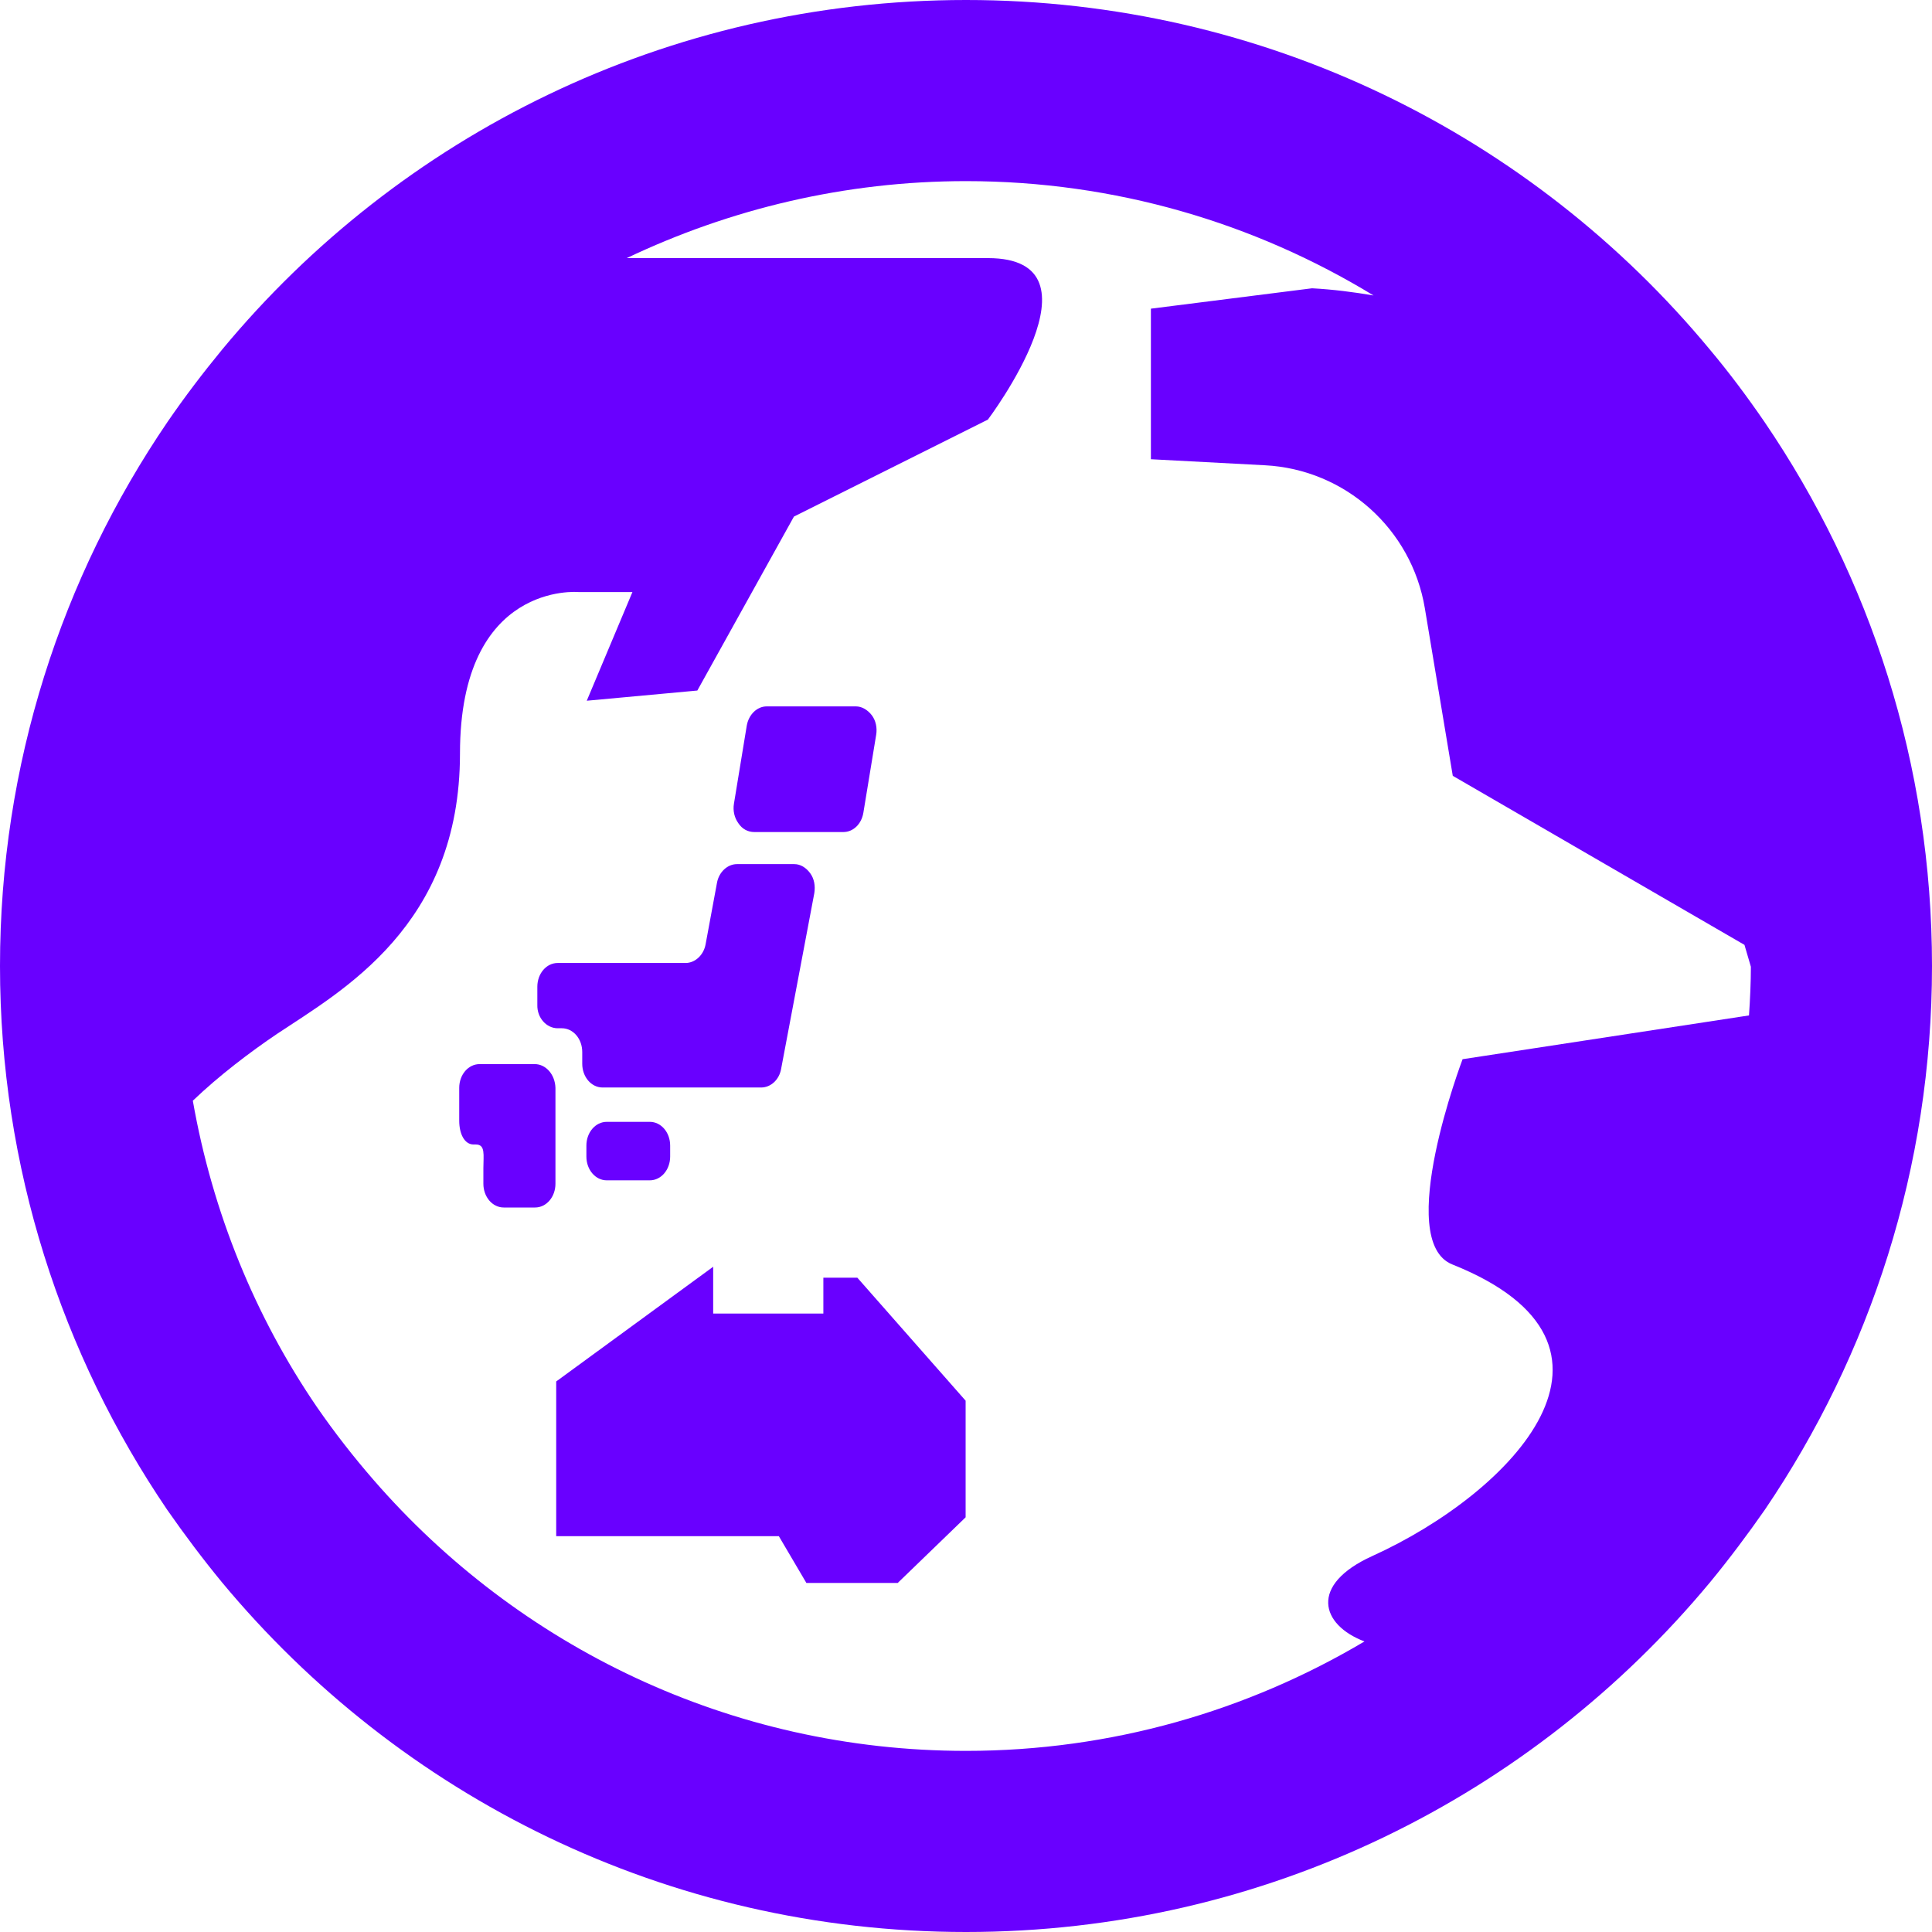
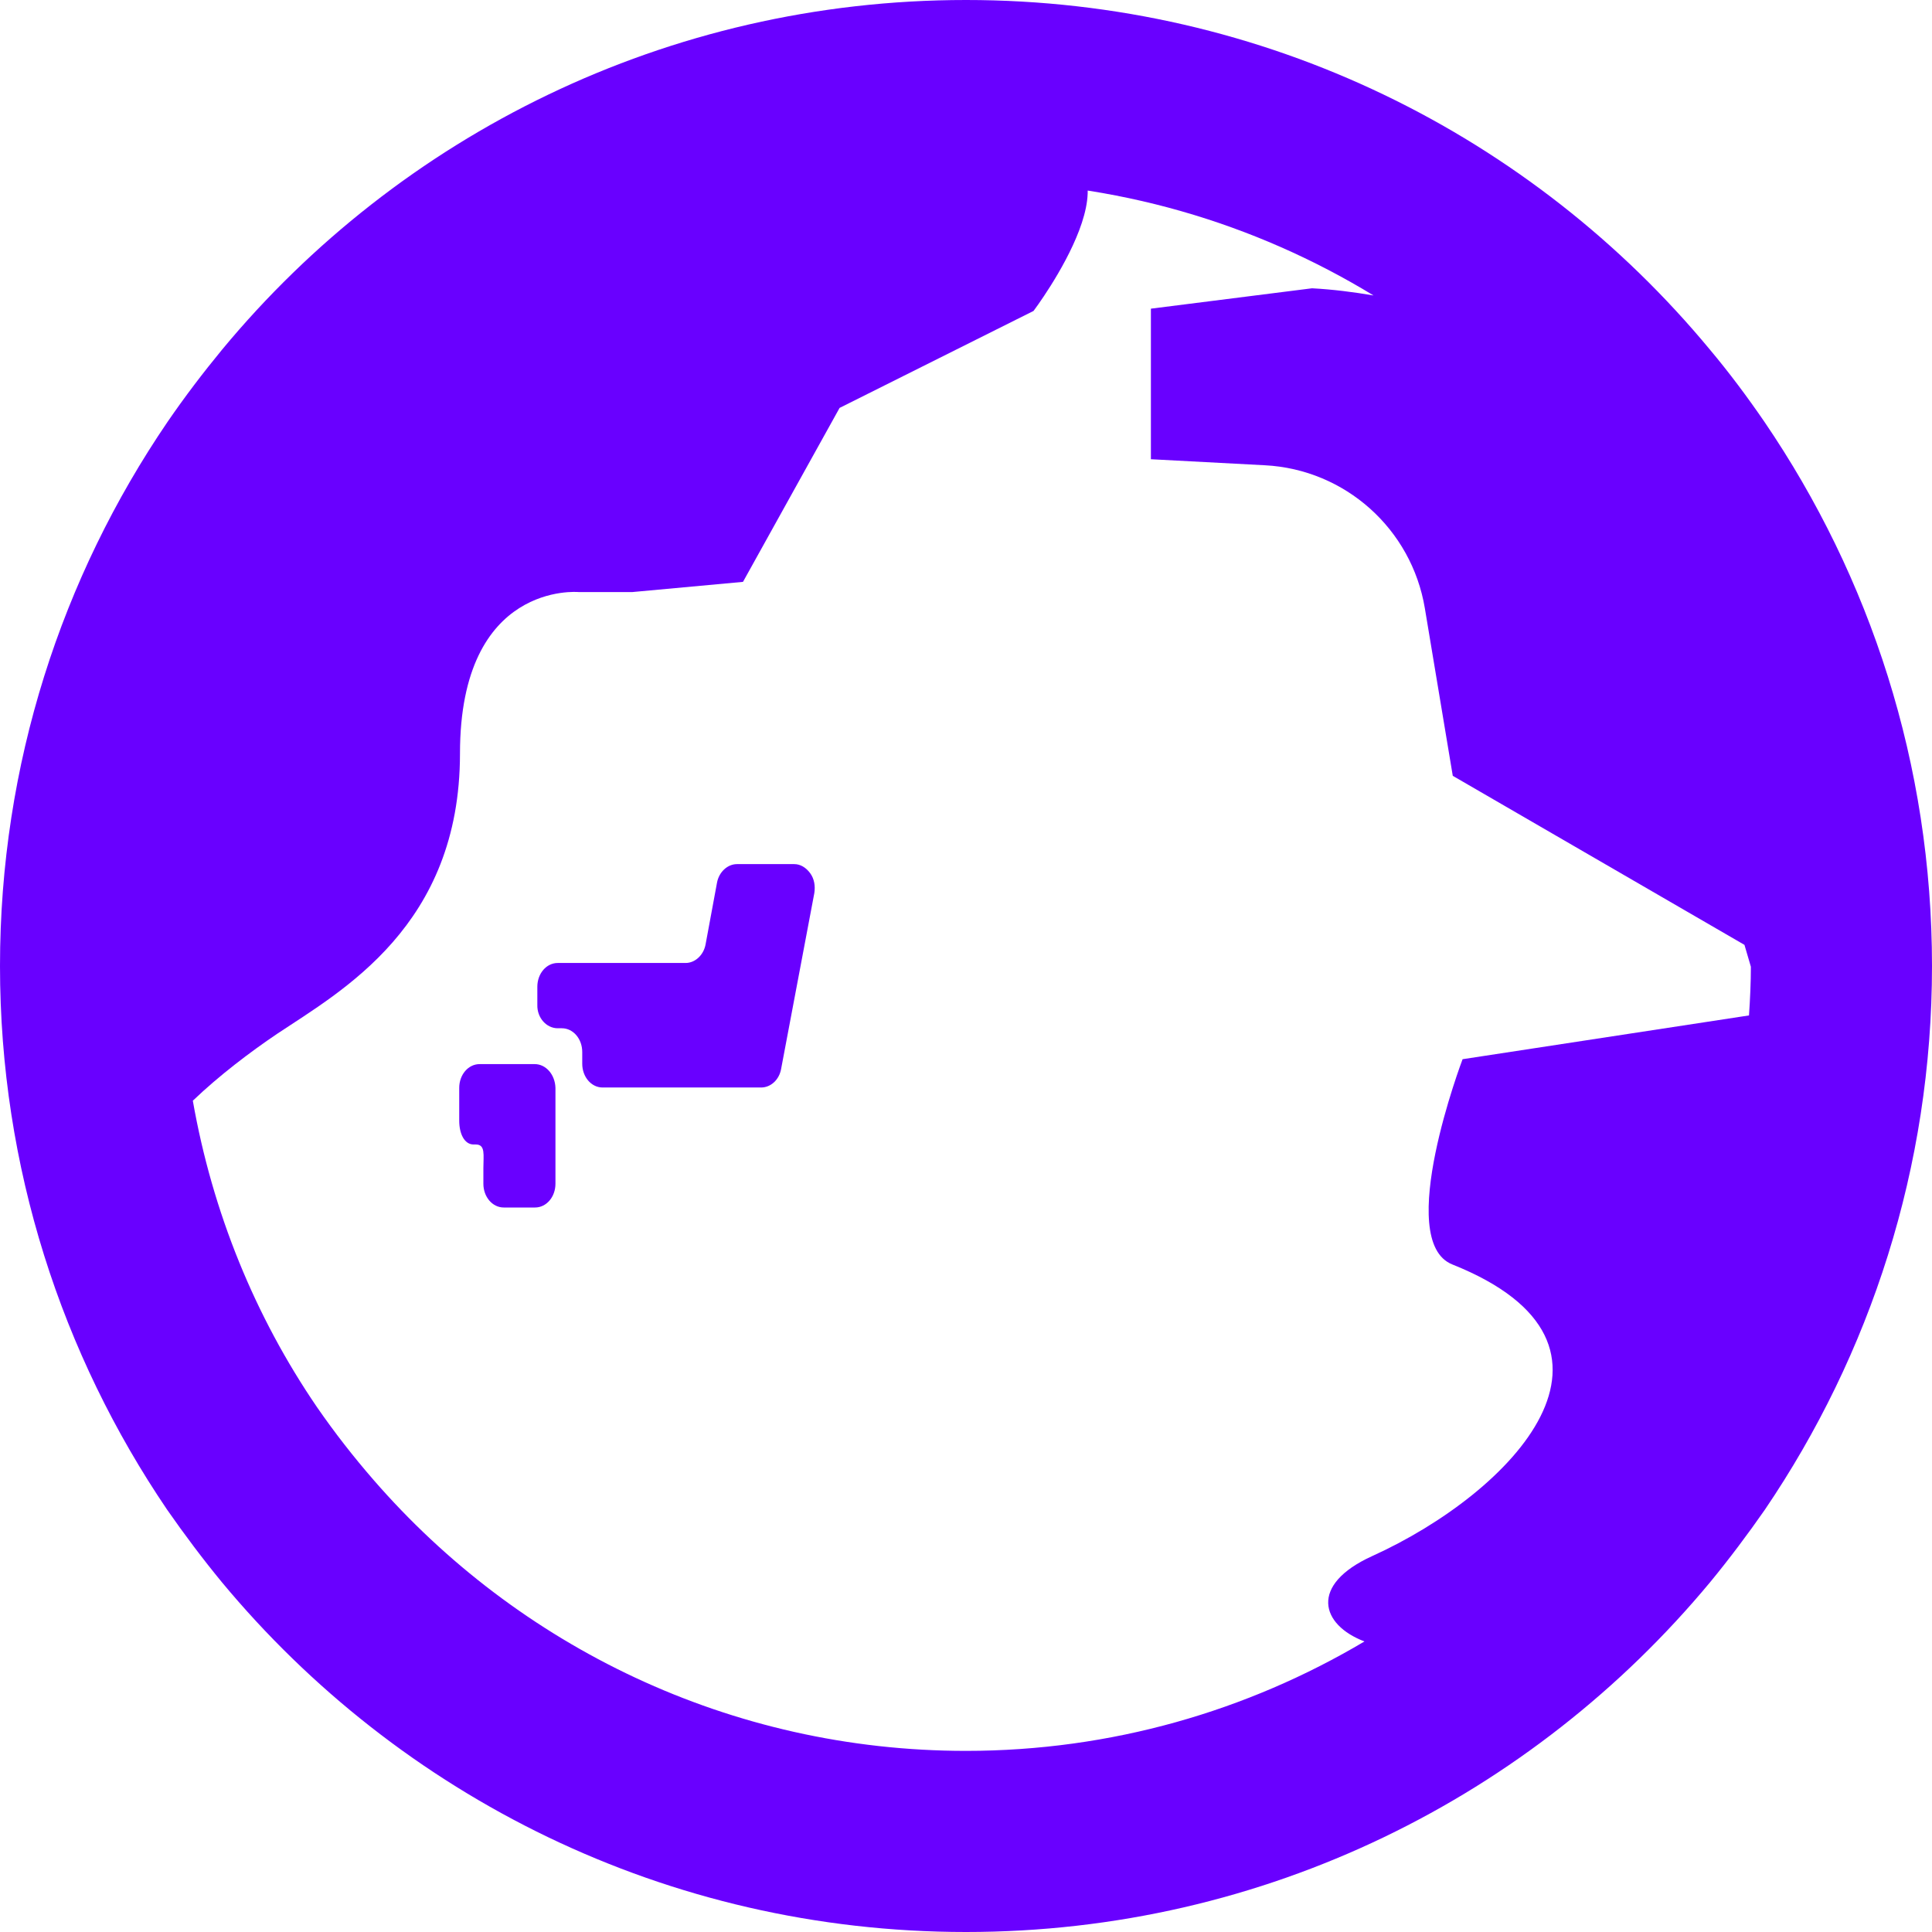
<svg xmlns="http://www.w3.org/2000/svg" version="1.1" id="_x32_" x="0px" y="0px" viewBox="0 0 512 512" style="enable-background:new 0 0 512 512;" xml:space="preserve">
  <style type="text/css">
	.st0{fill:#6900FF;}
</style>
  <g>
-     <path class="st0" d="M467.6,111.8c-4.6-6.7-9.3-13-14.5-19.2C406.2,36,335.3,0,256,0S105.8,36,58.9,92.6   c-5.1,6.2-9.9,12.5-14.5,19.2C16.4,152.9,0,202.5,0,256c0,53.4,16.4,103,44.3,144.1c4.6,6.6,9.4,13,14.5,19.2   C105.8,475.9,176.6,512,256,512s150.2-36.1,197.2-92.7c5.1-6.2,9.9-12.6,14.5-19.2C495.6,359,512,309.4,512,256   C512,202.5,495.6,152.9,467.6,111.8z M463.5,269.1l-75.9,11.6c0,0-18.3,48.2-2.7,54.4c53.3,21.3,16,60.4-21.3,77.3   c-16.7,7.6-13.6,18.2-2,22.6c-31,18.4-67.1,29-105.6,29c-62.6,0-118.8-27.8-157-71.8c-5.3-6.1-10.3-12.5-15-19.3   c-16.4-24-27.7-51.6-32.9-81.2c7-6.7,15.2-12.9,22.3-17.7c17.1-11.4,48.5-28.6,48.5-74.3c0-45.7,31.4-42.8,31.4-42.8h14.3   l-12.1,28.8l29.3-2.7l25.6-46.1l51.4-25.7c0,0,32.3-42.8,0-42.8c-8,0-63,0-95.7,0C193.4,55.4,223.9,48,256,48   c39.5,0,76.5,11.1,108,30.3c-5.3-0.9-10.7-1.6-16.3-1.9L305,81.8v39.9l30.2,1.6c21.3,1.1,38.9,16.9,42.4,37.9l7.4,44.4l77.3,44.8   l1.7,5.8C464,260.4,463.8,264.7,463.5,269.1z" />
-     <polygon class="st0" points="218.2,338.6 218.2,348.1 189,348.1 189,335.7 147.4,366.1 147.4,407.1 206.4,407.1 213.7,419.5    237.9,419.5 255.9,402.1 255.9,371.2 227.2,338.6  " />
-     <path class="st0" d="M160.8,297.3c-3,0-5.4,2.8-5.4,6.3v2.9c0,3.5,2.4,6.3,5.4,6.3h11.4c3,0,5.4-2.8,5.4-6.3v-2.9   c0-3.5-2.4-6.3-5.4-6.3H160.8z" />
+     <path class="st0" d="M467.6,111.8c-4.6-6.7-9.3-13-14.5-19.2C406.2,36,335.3,0,256,0S105.8,36,58.9,92.6   c-5.1,6.2-9.9,12.5-14.5,19.2C16.4,152.9,0,202.5,0,256c0,53.4,16.4,103,44.3,144.1c4.6,6.6,9.4,13,14.5,19.2   C105.8,475.9,176.6,512,256,512s150.2-36.1,197.2-92.7c5.1-6.2,9.9-12.6,14.5-19.2C495.6,359,512,309.4,512,256   C512,202.5,495.6,152.9,467.6,111.8z M463.5,269.1l-75.9,11.6c0,0-18.3,48.2-2.7,54.4c53.3,21.3,16,60.4-21.3,77.3   c-16.7,7.6-13.6,18.2-2,22.6c-31,18.4-67.1,29-105.6,29c-62.6,0-118.8-27.8-157-71.8c-5.3-6.1-10.3-12.5-15-19.3   c-16.4-24-27.7-51.6-32.9-81.2c7-6.7,15.2-12.9,22.3-17.7c17.1-11.4,48.5-28.6,48.5-74.3c0-45.7,31.4-42.8,31.4-42.8h14.3   l29.3-2.7l25.6-46.1l51.4-25.7c0,0,32.3-42.8,0-42.8c-8,0-63,0-95.7,0C193.4,55.4,223.9,48,256,48   c39.5,0,76.5,11.1,108,30.3c-5.3-0.9-10.7-1.6-16.3-1.9L305,81.8v39.9l30.2,1.6c21.3,1.1,38.9,16.9,42.4,37.9l7.4,44.4l77.3,44.8   l1.7,5.8C464,260.4,463.8,264.7,463.5,269.1z" />
    <path class="st0" d="M141.7,282H128h-0.9c-3,0-5.4,2.8-5.4,6.3v8.7c0,3.5,1.4,6.3,3.8,6.3h0.6c2.6,0,2,2.8,2,6.3v4.1   c0,3.5,2.4,6.3,5.4,6.3h8.3c3,0,5.4-2.8,5.4-6.3v-10.4v-15C147.1,284.8,144.7,282,141.7,282z" />
    <path class="st0" d="M147.8,272.5h1.1c3,0,5.4,2.8,5.4,6.3v3.1c0,3.5,2.4,6.3,5.4,6.3h42c2.6,0,4.8-2.1,5.3-4.9l8.8-46.6   c0.3-1.9,0-3.8-1.1-5.3s-2.6-2.4-4.2-2.4h-15.2c-2.5,0-4.8,2.1-5.3,5l-3,16.2c-0.5,2.9-2.8,5-5.3,5h-33.9c-3,0-5.4,2.8-5.4,6.3v4.8   C142.3,269.7,144.8,272.5,147.8,272.5z" />
-     <path class="st0" d="M199.9,220.5h23.6c2.6,0,4.8-2.1,5.3-5.1l3.4-20.7c0.3-1.8-0.1-3.8-1.2-5.2s-2.6-2.3-4.2-2.3h-23.6   c-2.6,0-4.8,2.2-5.3,5.1l-3.4,20.7c-0.3,1.8,0.1,3.7,1.2,5.2C196.7,219.7,198.2,220.5,199.9,220.5z" />
  </g>
</svg>